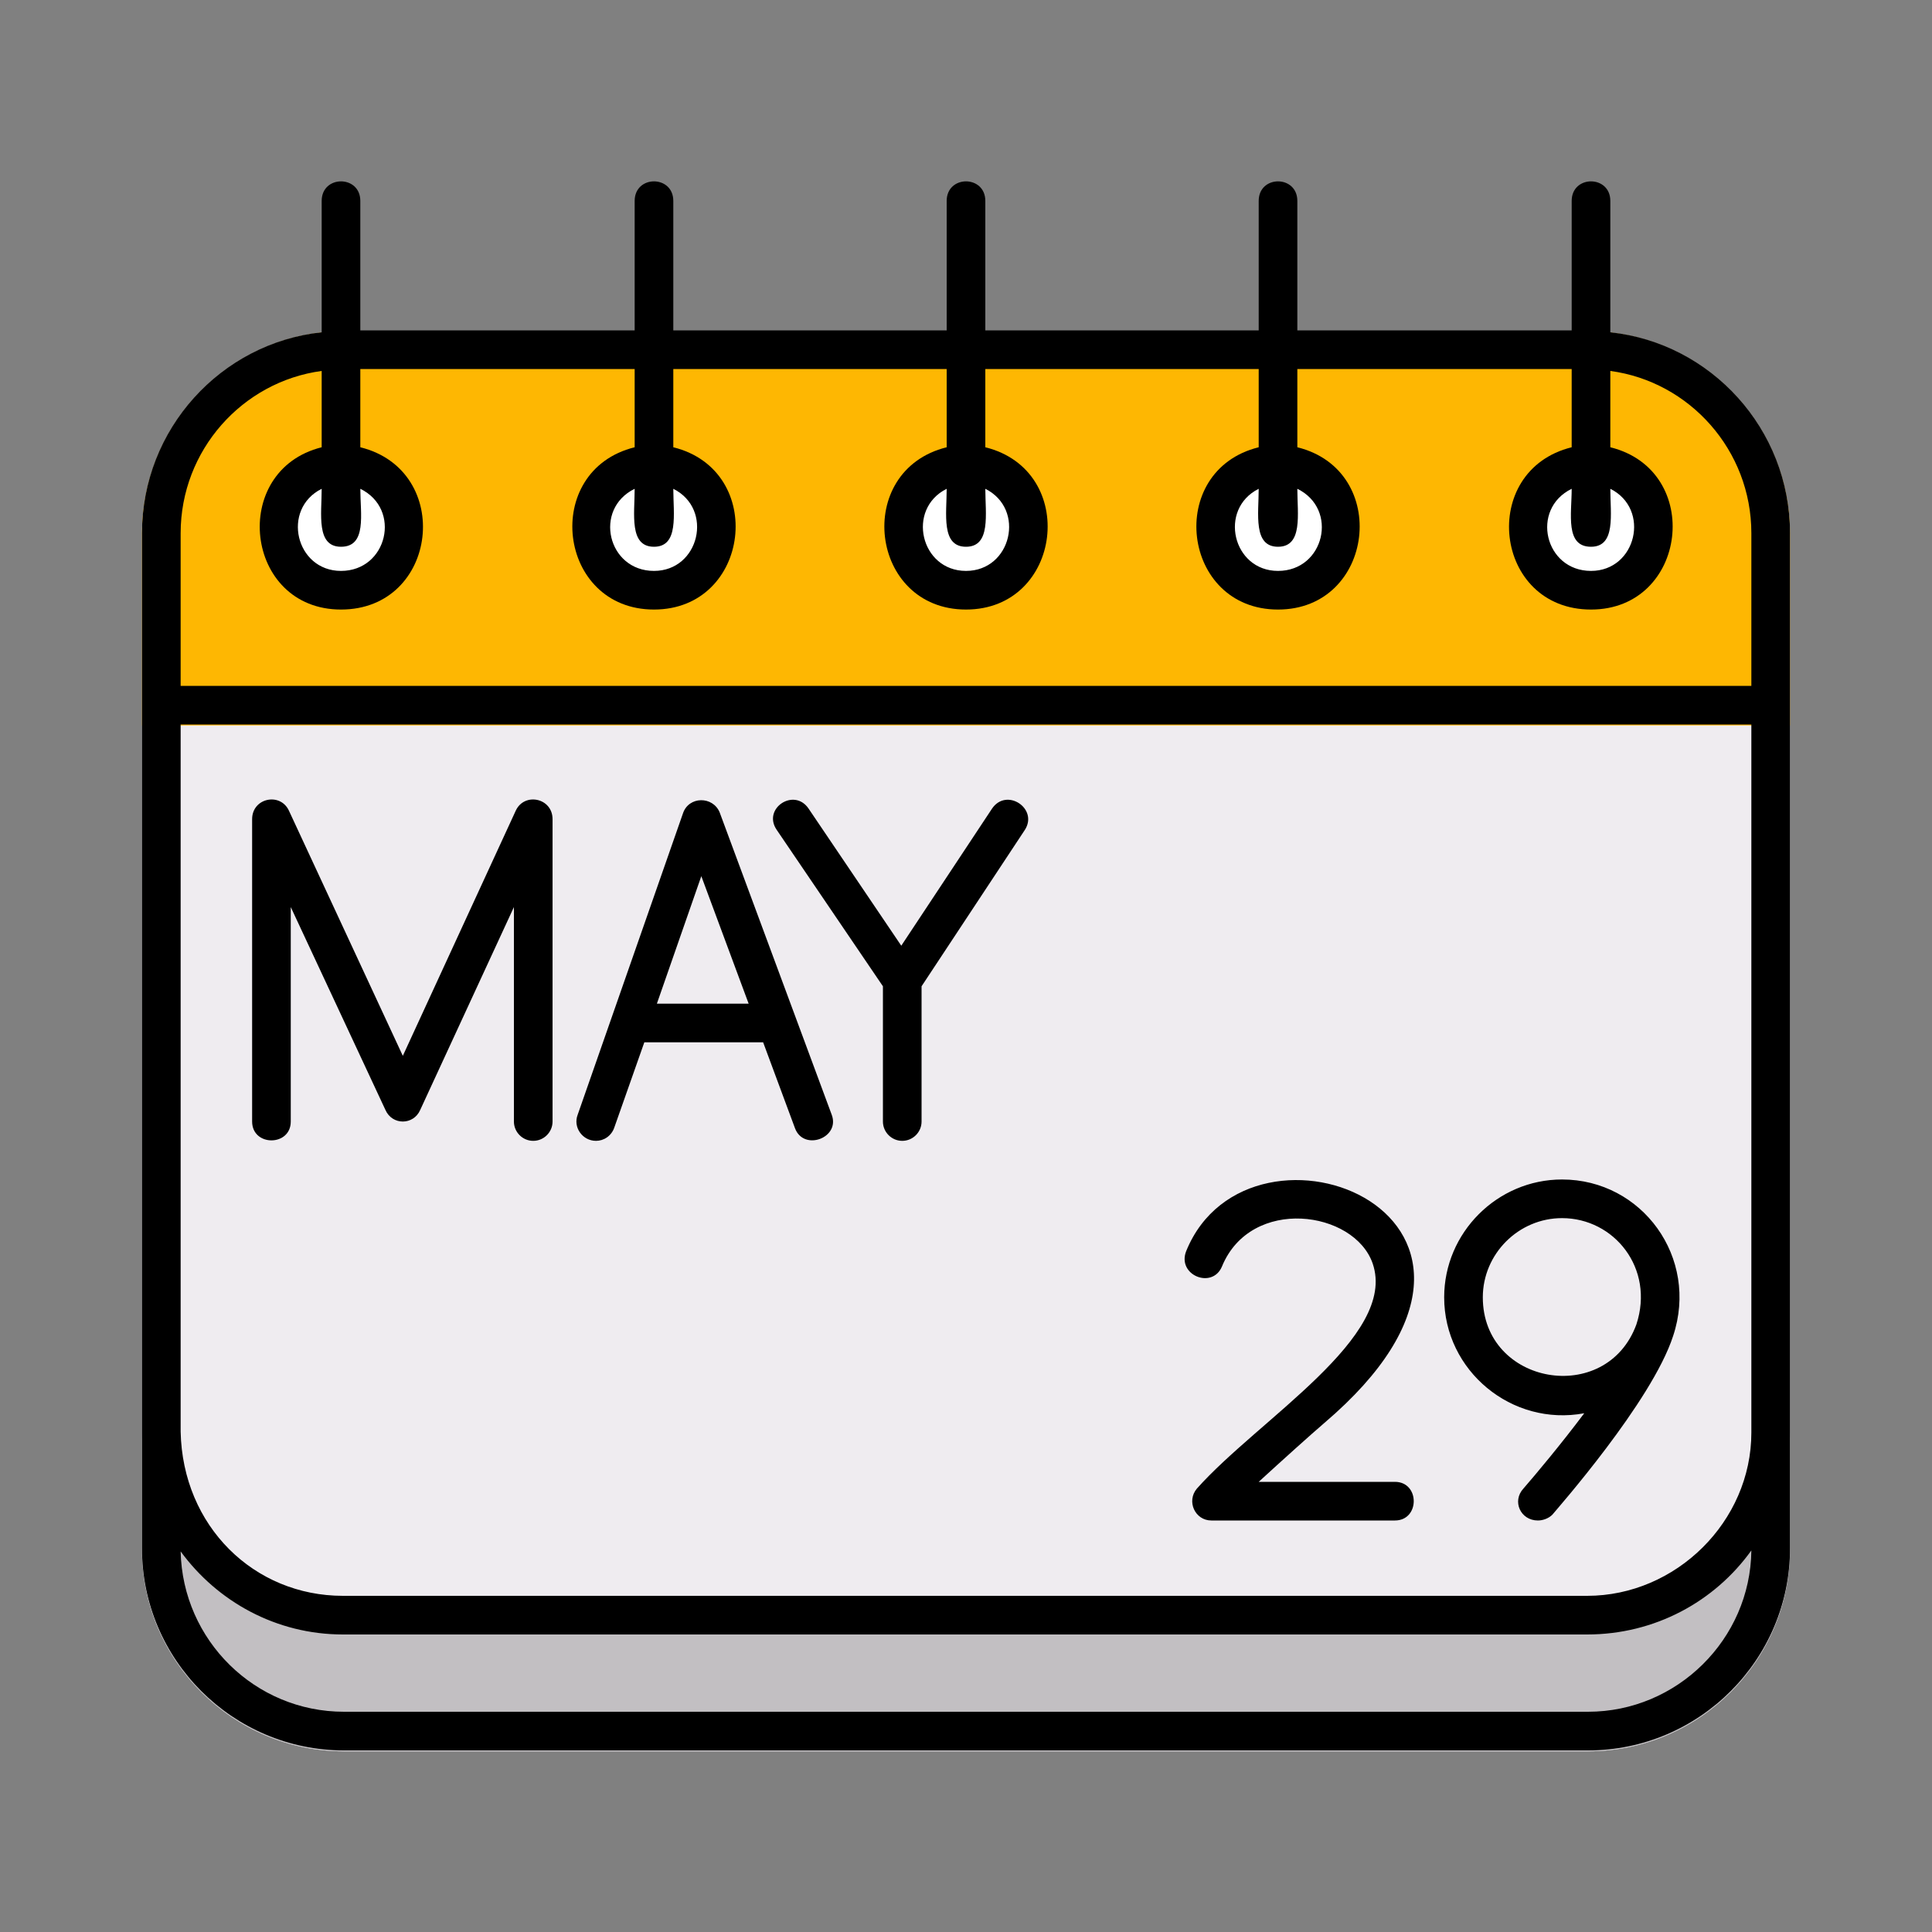
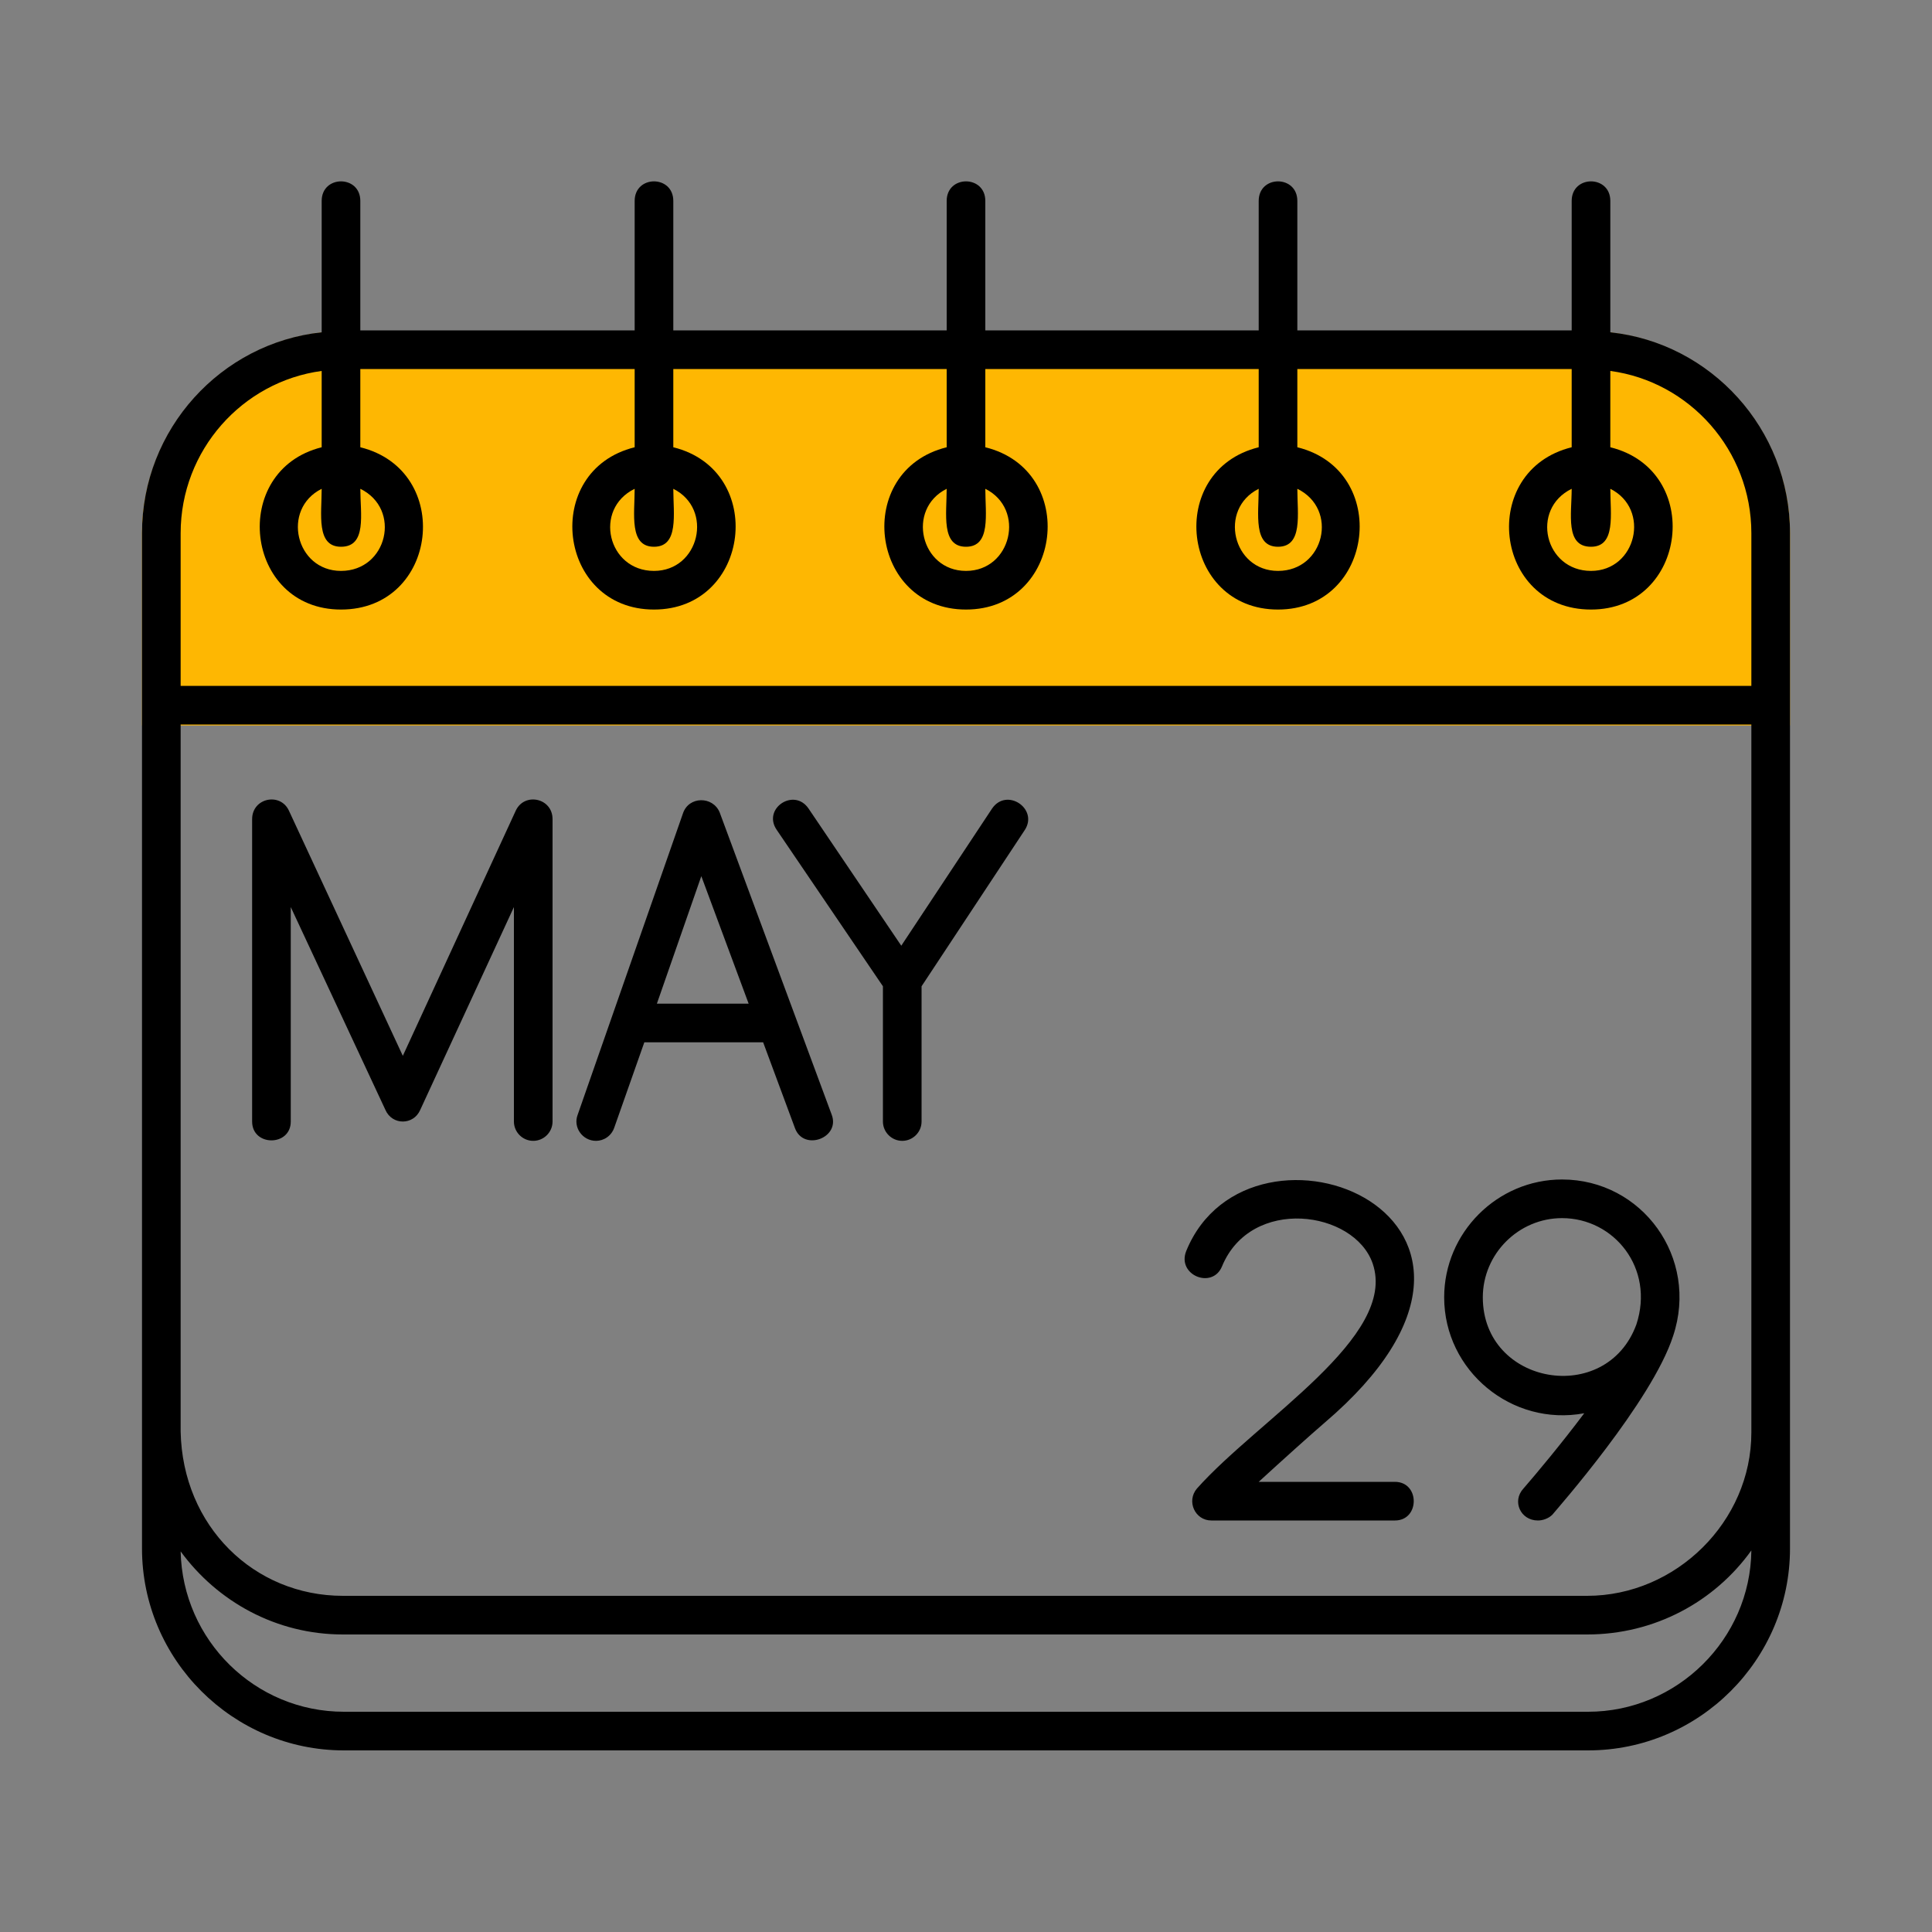
<svg xmlns="http://www.w3.org/2000/svg" width="60" height="60" viewBox="0 0 60 60" fill="none">
  <rect x="0" y="0" width="60" height="60" fill="#808080" stroke="none" />
-   <path fill-rule="evenodd" clip-rule="evenodd" d="M49.32 54.389H10.68C7.23 54.389 4.41 51.569 4.41 48.119V16.589C4.41 13.109 7.23 10.289 10.68 10.289H49.32C52.77 10.289 55.59 13.109 55.59 16.589V48.119C55.59 51.569 52.77 54.389 49.32 54.389Z" fill="#EFECF0" />
  <path fill-rule="evenodd" clip-rule="evenodd" d="M4.41 22.529V16.589C4.41 13.109 7.23 10.289 10.68 10.289H49.32C52.77 10.289 55.59 13.109 55.59 16.589V22.529H4.41Z" fill="#FEB702" />
-   <path fill-rule="evenodd" clip-rule="evenodd" d="M29.999 17.968C30.869 17.968 31.559 17.278 31.559 16.408C31.559 15.568 30.869 14.848 29.999 14.848C29.129 14.848 28.439 15.568 28.439 16.408C28.439 17.278 29.129 17.968 29.999 17.968ZM10.589 17.968C11.459 17.968 12.149 17.278 12.149 16.408C12.149 15.568 11.459 14.848 10.589 14.848C9.749 14.848 9.059 15.568 9.059 16.408C9.059 17.278 9.749 17.968 10.589 17.968ZM20.309 17.968C21.149 17.968 21.839 17.278 21.839 16.408C21.839 15.568 21.149 14.848 20.309 14.848C19.439 14.848 18.749 15.568 18.749 16.408C18.749 17.278 19.439 17.968 20.309 17.968ZM49.409 17.968C50.249 17.968 50.939 17.278 50.939 16.408C50.939 15.568 50.249 14.848 49.409 14.848C48.539 14.848 47.849 15.568 47.849 16.408C47.849 17.278 48.539 17.968 49.409 17.968ZM39.689 17.968C40.559 17.968 41.249 17.278 41.249 16.408C41.249 15.568 40.559 14.848 39.689 14.848C38.849 14.848 38.159 15.568 38.159 16.408C38.159 17.278 38.849 17.968 39.689 17.968Z" fill="white" />
-   <path fill-rule="evenodd" clip-rule="evenodd" d="M4.41 44.518V48.118C4.41 51.568 7.23 54.388 10.68 54.388H49.32C52.77 54.388 55.59 51.568 55.59 48.118V44.488C55.59 47.248 52.05 49.588 49.29 49.588H10.65C7.86 49.588 4.41 47.308 4.41 44.518Z" fill="#C2BFC2" />
  <path fill-rule="evenodd" clip-rule="evenodd" d="M18.51 35.43C18.09 35.43 17.79 35.01 17.94 34.62L21.21 25.26C21.39 24.72 22.14 24.72 22.35 25.23L25.83 34.62C26.1 35.34 24.96 35.76 24.69 35.04L23.7 32.37H20.01L19.08 35.01C18.99 35.28 18.75 35.43 18.51 35.43ZM49.32 54.36H10.68C7.23 54.36 4.41 51.54 4.41 48.09V16.56C4.41 13.32 6.87 10.65 9.99 10.32V6.24C9.99 5.43 11.19 5.43 11.19 6.24V10.26H19.71V6.24C19.71 5.43 20.91 5.43 20.91 6.24V10.26H29.4V6.24C29.4 5.43 30.6 5.43 30.6 6.24V10.26H39.09V6.24C39.09 5.43 40.29 5.43 40.29 6.24V10.26H48.81V6.24C48.81 5.43 50.01 5.43 50.01 6.24V10.32C53.13 10.65 55.59 13.32 55.59 16.56V48.09C55.59 51.54 52.77 54.36 49.32 54.36ZM49.41 16.98C48.6 16.98 48.81 15.96 48.81 15.18C47.52 15.81 47.97 17.73 49.41 17.73C50.82 17.73 51.27 15.81 50.01 15.18C50.01 15.96 50.19 16.98 49.41 16.98ZM48.81 13.89V11.46H40.29V13.89C43.2 14.61 42.69 18.93 39.69 18.93C36.69 18.93 36.18 14.61 39.09 13.89V11.46H30.6V13.89C33.51 14.61 33 18.93 30 18.93C27 18.93 26.49 14.61 29.4 13.89V11.46H20.91V13.89C23.82 14.61 23.31 18.93 20.31 18.93C17.31 18.93 16.8 14.61 19.71 13.89V11.46H11.19V13.89C14.1 14.61 13.62 18.93 10.59 18.93C7.59 18.93 7.11 14.61 9.99 13.89V11.52C7.53 11.85 5.61 13.98 5.61 16.56V21.3H54.39V16.56C54.39 13.98 52.47 11.85 50.01 11.52V13.89C52.92 14.61 52.41 18.93 49.41 18.93C46.38 18.93 45.9 14.61 48.81 13.89ZM39.69 16.98C38.91 16.98 39.09 15.96 39.09 15.18C37.83 15.81 38.28 17.73 39.69 17.73C41.13 17.73 41.58 15.81 40.29 15.18C40.29 15.96 40.47 16.98 39.69 16.98ZM30 16.98C29.22 16.98 29.4 15.96 29.4 15.18C28.14 15.81 28.59 17.73 30 17.73C31.41 17.73 31.86 15.81 30.6 15.18C30.6 15.96 30.78 16.98 30 16.98ZM20.31 16.98C19.53 16.98 19.71 15.96 19.71 15.18C18.42 15.81 18.87 17.73 20.31 17.73C21.72 17.73 22.17 15.81 20.91 15.18C20.91 15.96 21.09 16.98 20.31 16.98ZM10.59 16.98C9.81 16.98 9.99 15.96 9.99 15.18C8.73 15.81 9.18 17.73 10.59 17.73C12.03 17.73 12.48 15.81 11.19 15.18C11.19 15.96 11.4 16.98 10.59 16.98ZM49.29 50.76H10.65C8.58 50.76 6.75 49.74 5.61 48.18C5.67 50.94 7.92 53.16 10.68 53.16H49.32C52.08 53.16 54.36 50.91 54.39 48.15C53.25 49.74 51.39 50.76 49.29 50.76ZM5.61 44.46C5.67 47.4 7.89 49.56 10.65 49.56H49.29C52.05 49.56 54.39 47.25 54.39 44.49V22.5H5.61V44.46ZM47.76 47.22C47.22 47.22 46.95 46.62 47.31 46.23C47.7 45.78 48.48 44.85 49.2 43.89C46.95 44.31 44.85 42.57 44.85 40.29C44.85 38.28 46.5 36.63 48.51 36.63C51 36.63 52.77 39.06 51.96 41.49C51.3 43.53 48.33 46.89 48.21 47.04C48.09 47.16 47.91 47.22 47.76 47.22ZM50.82 41.13C51.39 39.39 50.13 37.83 48.51 37.83C47.16 37.83 46.05 38.94 46.05 40.29C46.05 43.02 49.89 43.68 50.82 41.13ZM43.32 47.22H37.62C37.11 47.22 36.84 46.62 37.17 46.23C39.09 44.07 43.41 41.52 42.63 39.24C42.06 37.59 38.85 37.14 37.95 39.33C37.65 40.05 36.54 39.6 36.84 38.85C38.82 33.99 48.63 37.8 41.13 44.19C40.71 44.55 39.81 45.36 39.09 46.02H43.32C44.1 46.02 44.1 47.22 43.32 47.22ZM16.56 35.43C16.23 35.43 15.96 35.16 15.96 34.83V28.17L13.05 34.47C12.84 34.95 12.18 34.95 11.97 34.47L9.03 28.17V34.83C9.03 35.61 7.83 35.61 7.83 34.83V25.44C7.83 24.78 8.7 24.6 8.97 25.17L12.51 32.79L16.02 25.17C16.29 24.6 17.16 24.78 17.16 25.44V34.83C17.16 35.16 16.89 35.43 16.56 35.43ZM28.02 35.43C27.69 35.43 27.42 35.16 27.42 34.83V30.63L24.12 25.77C23.67 25.11 24.66 24.45 25.11 25.11L27.99 29.37L30.81 25.11C31.26 24.45 32.25 25.11 31.83 25.77L28.62 30.63V34.83C28.62 35.16 28.35 35.43 28.02 35.43ZM23.25 31.17L21.78 27.21L20.4 31.17H23.25Z" fill="black" />
</svg>